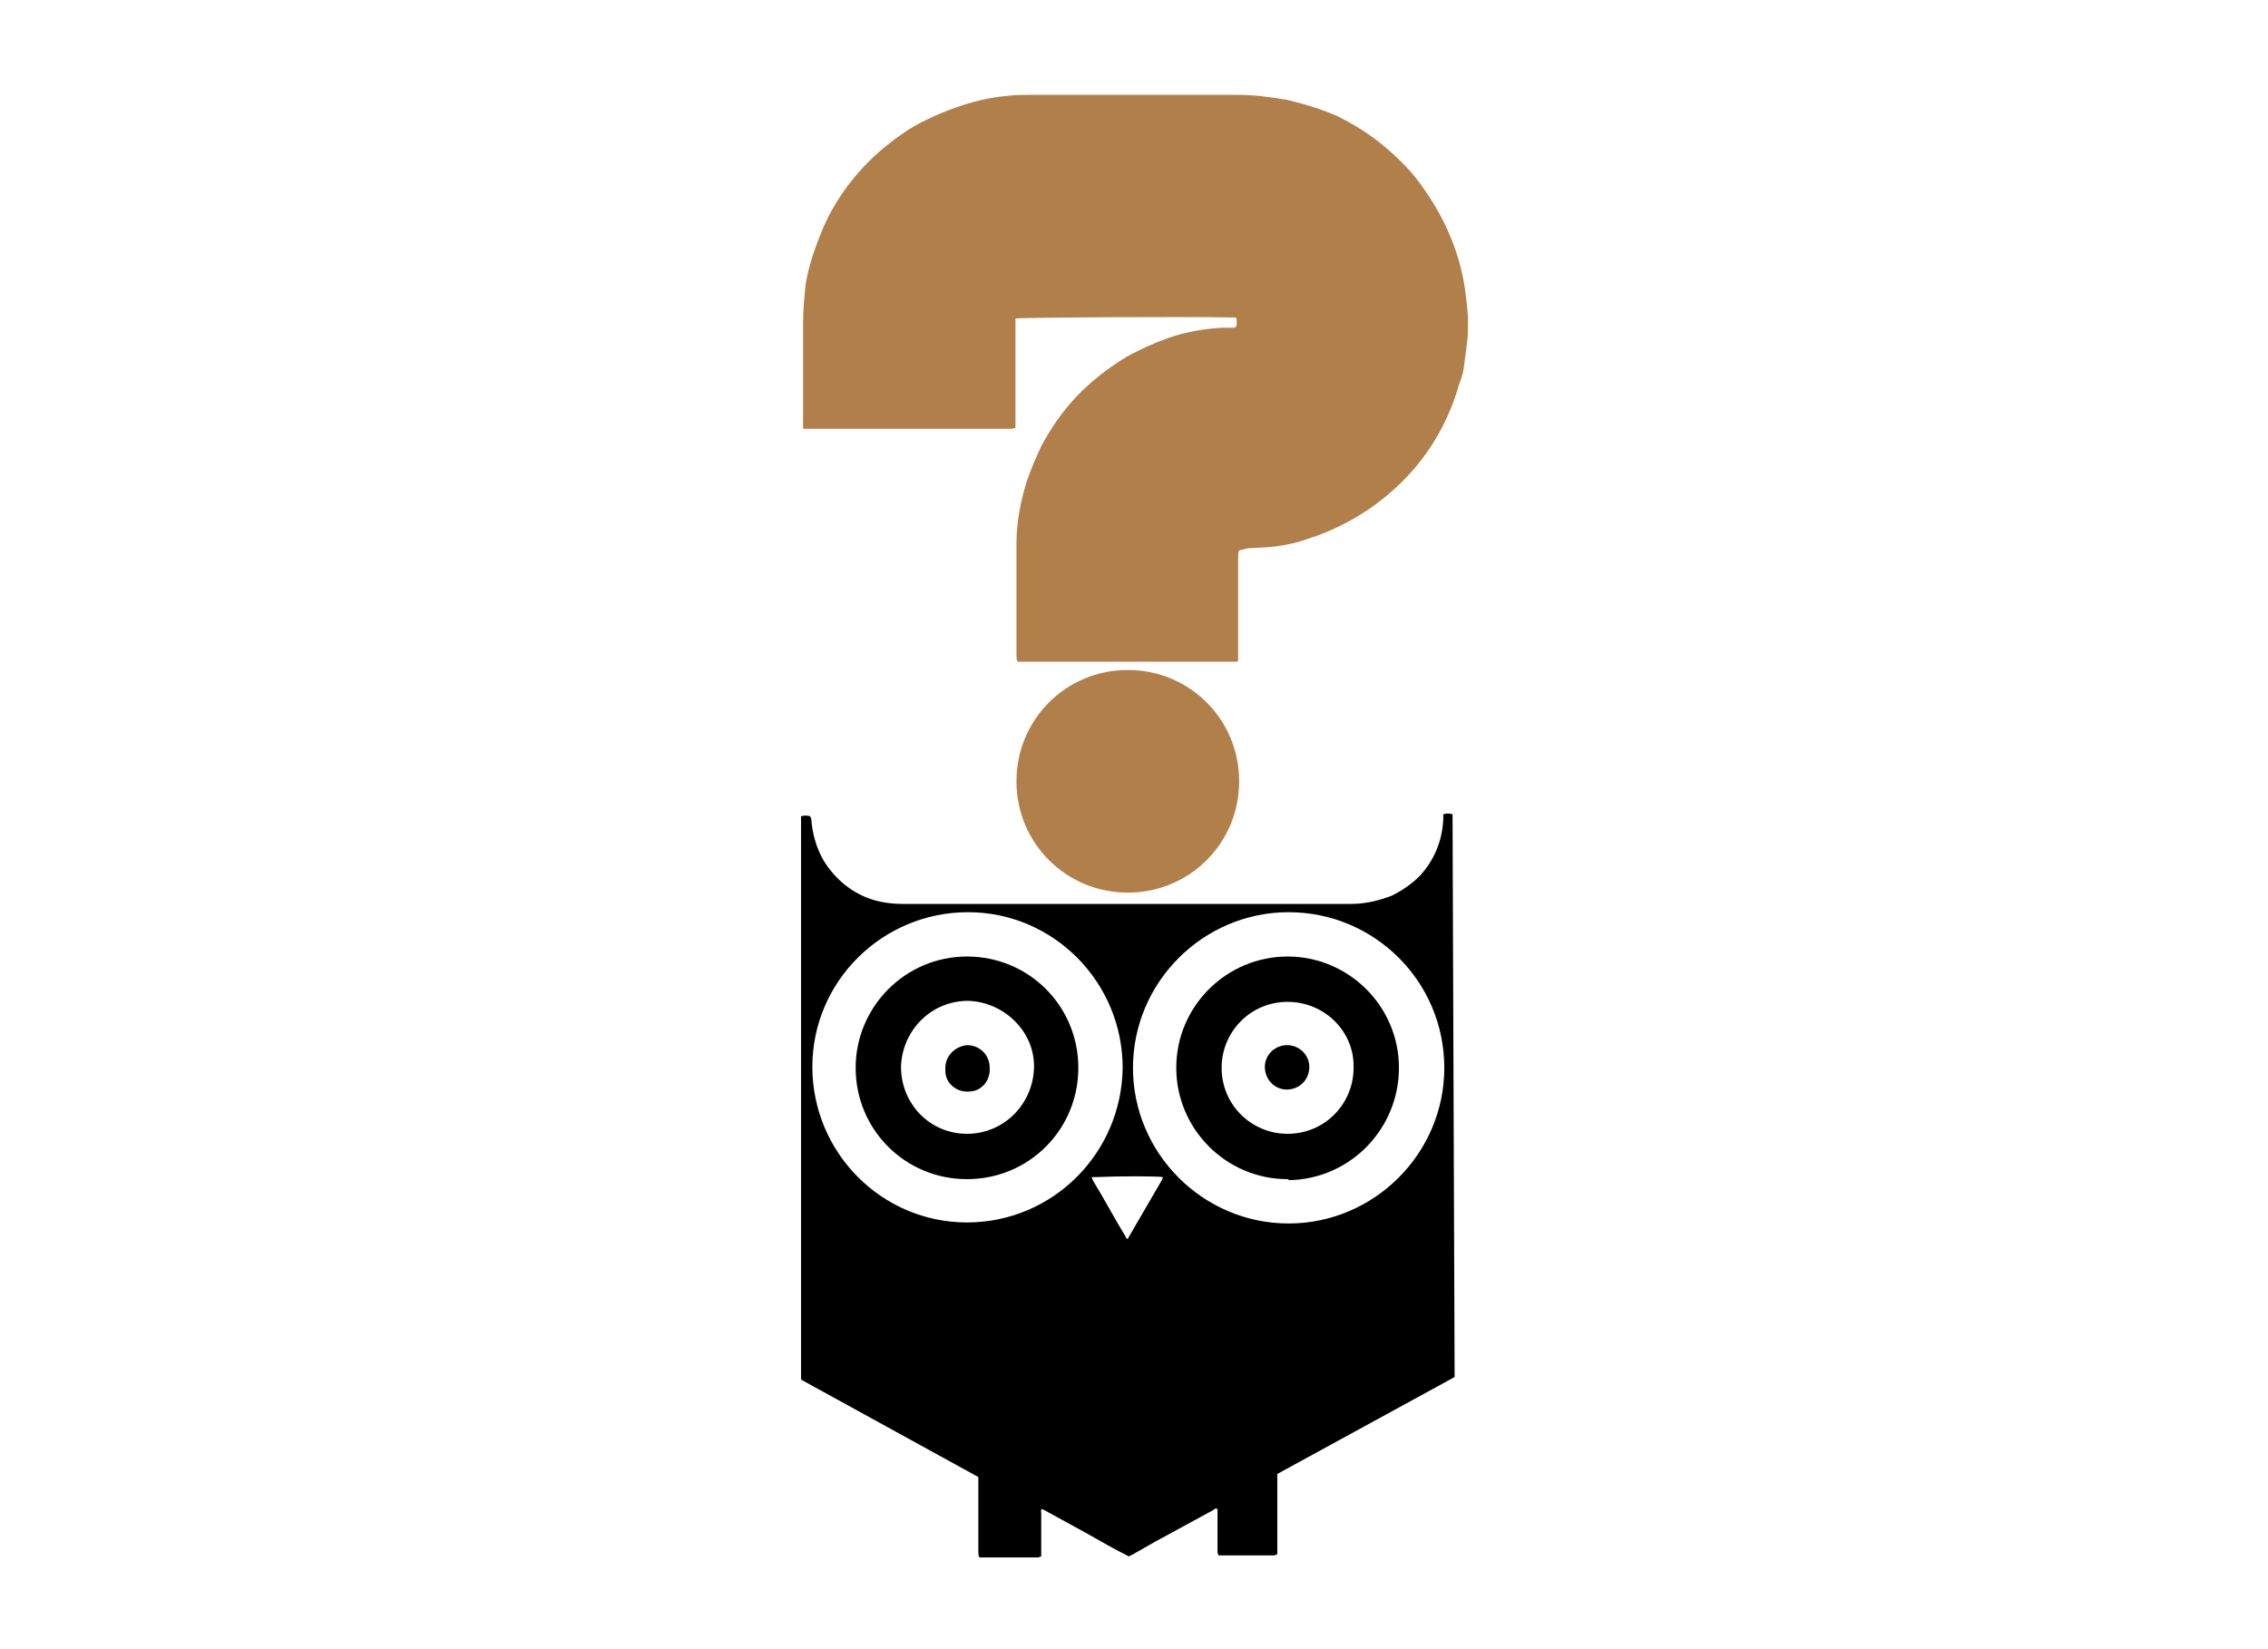
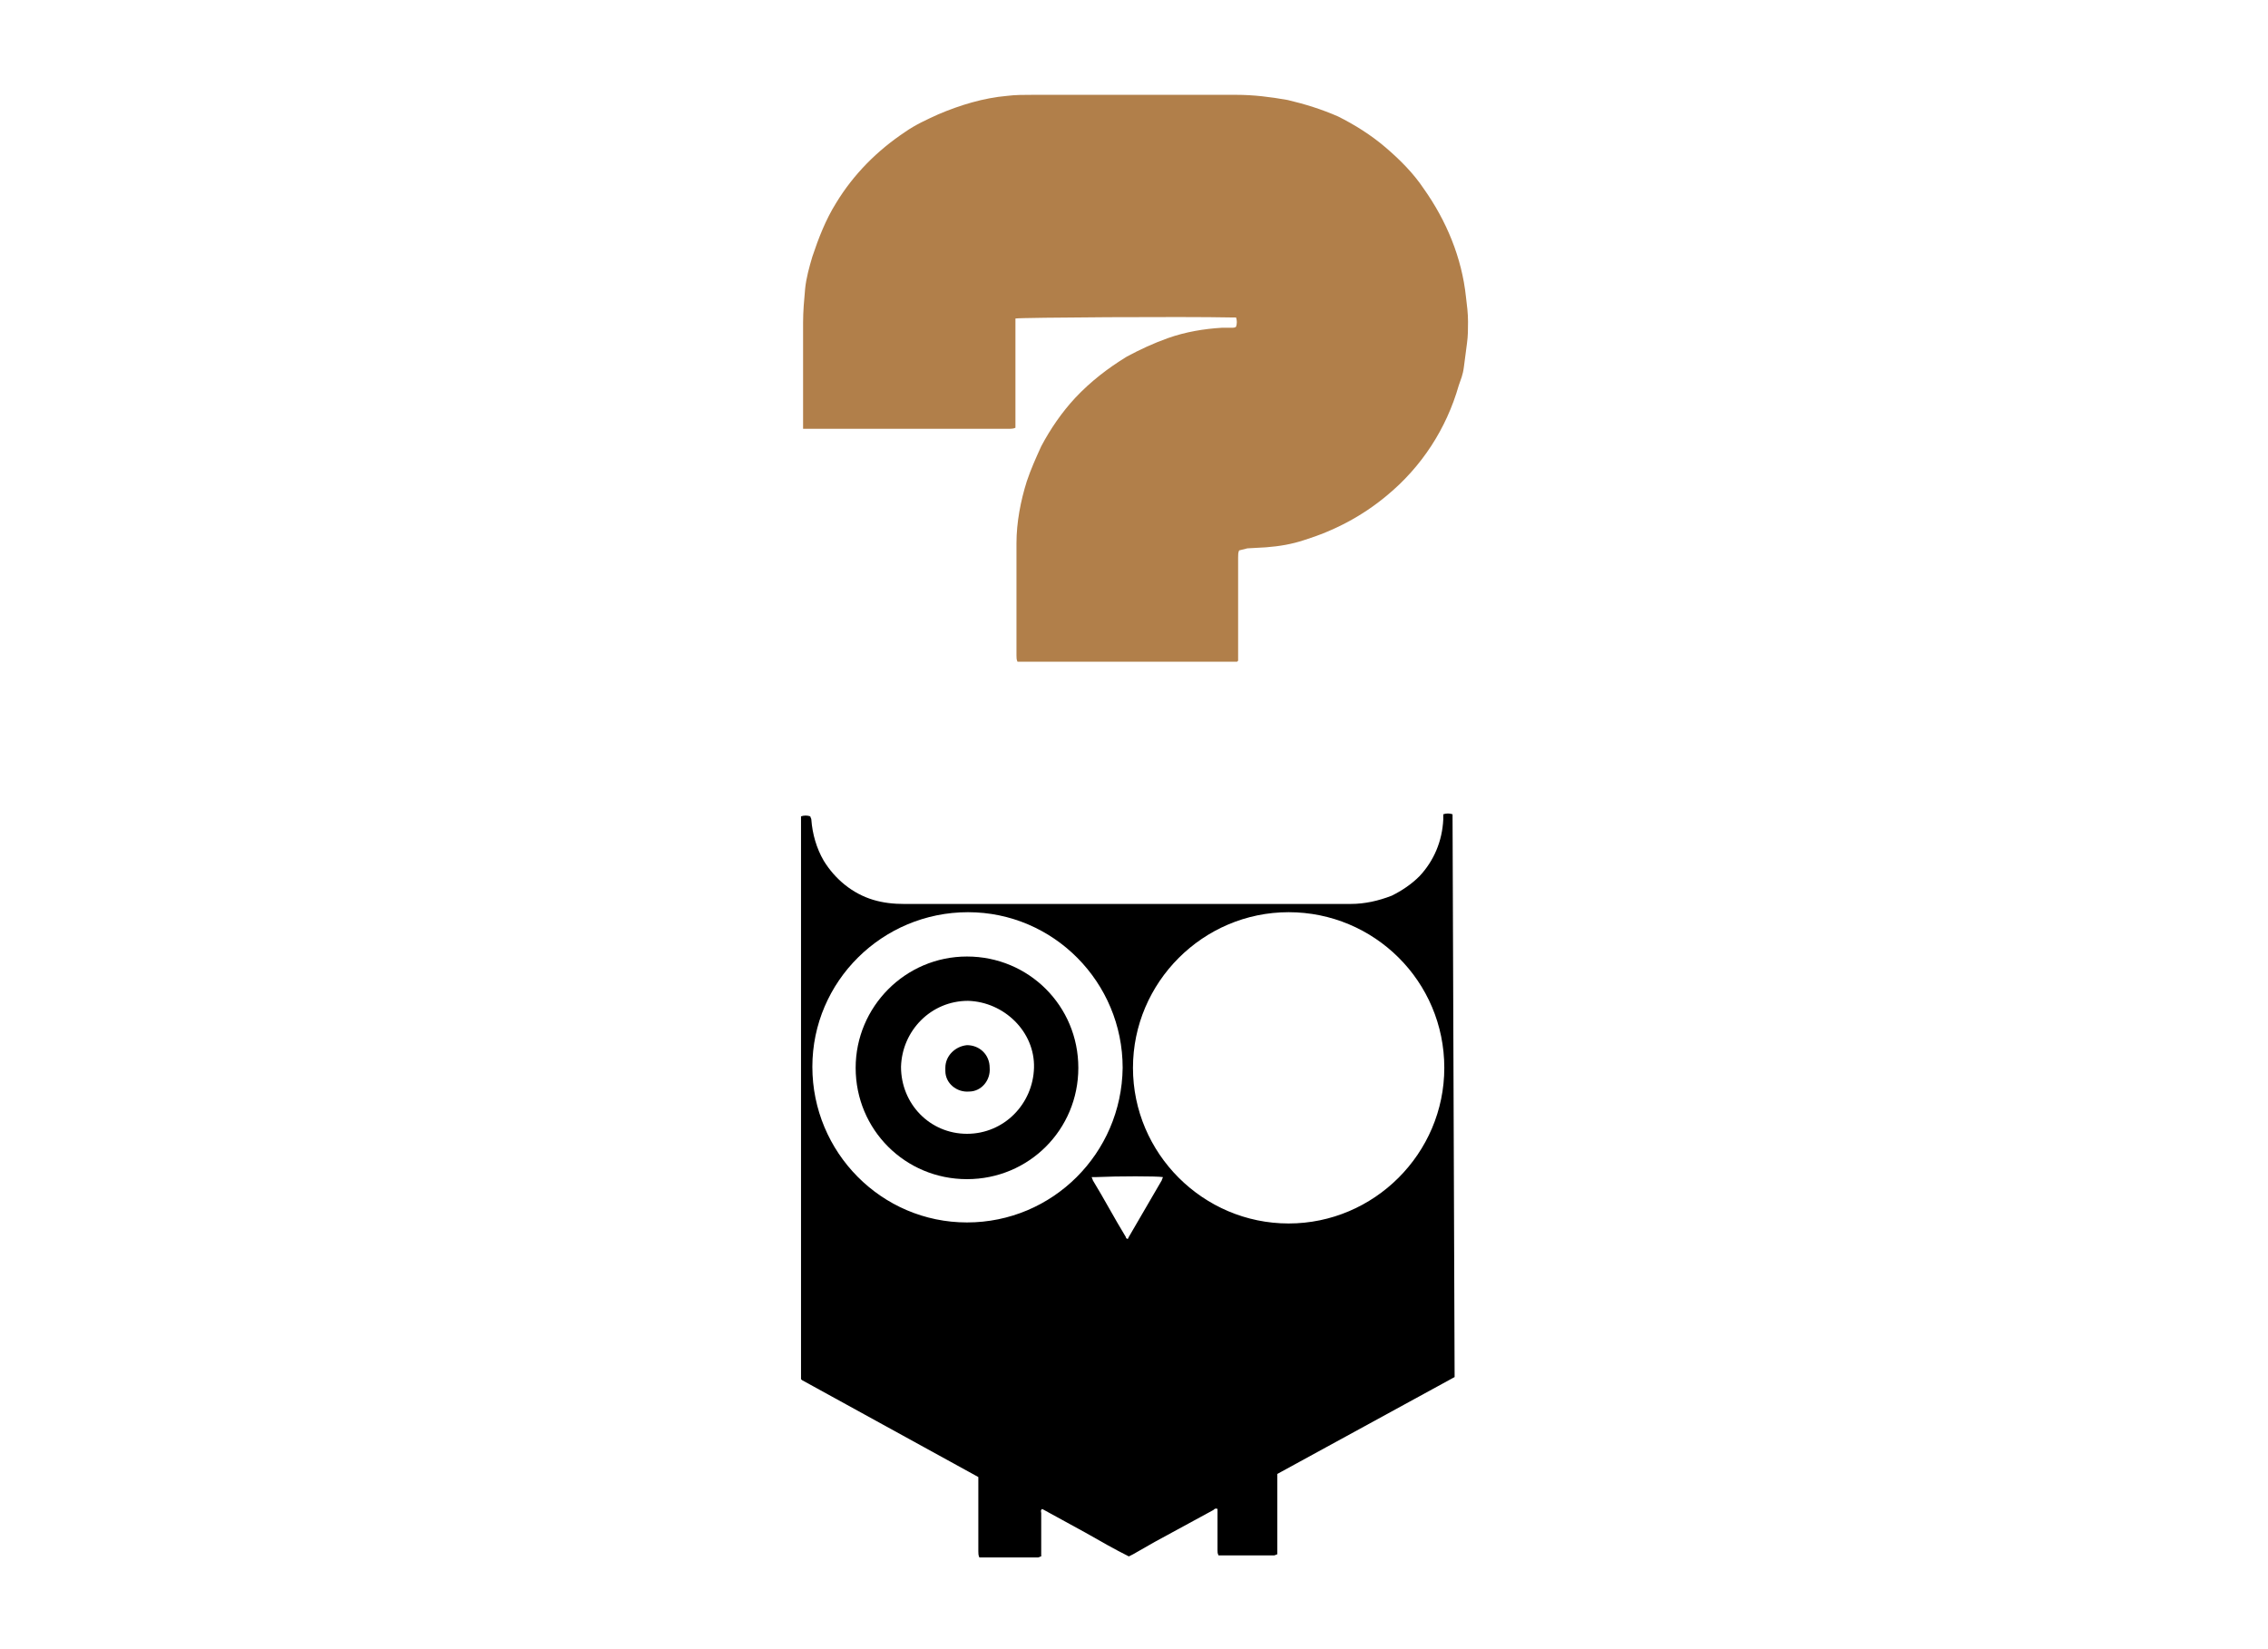
<svg xmlns="http://www.w3.org/2000/svg" version="1.1" id="Capa_1" x="0px" y="0px" viewBox="0 0 220 160" style="enable-background:new 0 0 220 160;" xml:space="preserve">
  <style type="text/css">
	.st0{fill:#B17F4A;}
</style>
  <title>template-trabajos-+++_28septiembre</title>
  <path class="st0" d="M120.2,53.4c-0.1,0.2-0.1,0.4-0.1,0.7v9.3c0,0.2,0,0.5,0,0.7l-0.1,0.1l0,0H98.9h-0.2c-0.1-0.2-0.1-0.4-0.1-0.6  c0-2.4,0-4.7,0-7.1c0-1.3,0-2.5,0-3.8c0-2,0.4-4.1,1-6c0.4-1.2,0.9-2.3,1.4-3.4c0.9-1.7,2-3.3,3.3-4.7c1.5-1.6,3.2-2.9,5-4  c1.3-0.7,2.6-1.3,4-1.8c1.7-0.6,3.5-0.9,5.2-1h1c0.1,0,0.3,0,0.4-0.1c0.1-0.3,0.1-0.6,0-0.9h-0.4c-4.7-0.1-20.4,0-21,0.1  c0,0.1,0,0.3,0,0.4c0,1,0,2,0,3.1v6.5c0,0.2,0,0.4,0,0.6c-0.2,0.1-0.4,0.1-0.7,0.1H78.6h-0.7c0-0.1,0-0.2,0-0.4c0-3.3,0-6.6,0-9.9  c0-1.1,0.1-2.2,0.2-3.3c0.1-1,0.4-2.1,0.7-3.1c0.6-1.8,1.3-3.6,2.3-5.2c1.7-2.8,4-5.1,6.7-6.9c1-0.7,2.1-1.2,3.2-1.7  c2.1-0.9,4.4-1.6,6.7-1.8c0.8-0.1,1.6-0.1,2.5-0.1h19.7c1.7,0,3.3,0.2,5,0.5c1.7,0.4,3.3,0.9,4.9,1.6c1.6,0.8,3.2,1.8,4.6,3  c1.4,1.2,2.7,2.5,3.7,4c2.2,3.1,3.7,6.7,4.1,10.5c0.1,0.8,0.2,1.6,0.2,2.4c0,0.7,0,1.4-0.1,2.1c-0.1,0.8-0.2,1.6-0.3,2.3  c-0.1,0.8-0.3,1.2-0.5,1.8c-1.2,4.2-3.6,7.9-7,10.7c-2.4,2-5.1,3.4-8,4.3c-1.2,0.4-2.4,0.6-3.7,0.7l-1.8,0.1L120.2,53.4z" />
  <path d="M141.1,133.6l-17.2,9.4v7.8c-0.1,0-0.2,0.1-0.3,0.1h-5.2h-0.2c-0.1-0.2-0.1-0.3-0.1-0.5v-4c-0.2-0.1-0.3,0-0.4,0.1l-5.7,3.1  l-2.1,1.2l-0.4,0.2c-1.4-0.7-2.8-1.5-4.2-2.3l-4.2-2.3c-0.2,0.1-0.1,0.3-0.1,0.4v4.2c-0.1,0-0.2,0.1-0.3,0.1h-5.2H95  c-0.1-0.2-0.1-0.4-0.1-0.6v-6.5c0-0.2,0-0.4,0-0.7l-17.1-9.4l-0.1-0.1c0,0,0,0,0-0.1c0-18,0-36,0-54c0-0.1,0-0.2,0-0.3  c0-0.1,0-0.1,0-0.2c0.3-0.1,0.6-0.1,0.9,0c0,0.1,0.1,0.2,0.1,0.3c0.1,1.4,0.5,2.8,1.2,4c1.1,1.8,2.8,3.2,4.8,3.8c1,0.3,2,0.4,3,0.4  H131c1.4,0,2.7-0.3,4-0.8c1-0.5,1.9-1.1,2.7-1.9c1.4-1.5,2.2-3.4,2.3-5.5V79c0.3-0.1,0.6-0.1,0.9,0c0,0.1,0,0.1,0,0.2L141.1,133.6z   M125,88.5c-8.3,0-15.1,6.8-15.1,15.1c0,8.3,6.8,15.1,15.1,15.1c8.3,0,15.1-6.8,15.1-15.1C140.1,95.2,133.3,88.5,125,88.5L125,88.5z   M108.9,103.6c0-8.3-6.7-15.1-15-15.1s-15.1,6.7-15.1,15s6.7,15.1,15,15.1c0,0,0,0,0,0C102.1,118.6,108.8,111.9,108.9,103.6z   M105.9,114.2c0,0.1,0.1,0.2,0.1,0.3c1.1,1.8,2.1,3.7,3.2,5.5c0,0.1,0.1,0.2,0.2,0.2l0.1-0.2l3.2-5.5c0-0.1,0.1-0.2,0.1-0.3  c-0.6-0.1-4.3-0.1-6.5,0C106.2,114.2,106,114.2,105.9,114.2z" />
-   <path class="st0" d="M109.4,65c6,0,10.8,4.8,10.8,10.8c0,6-4.8,10.8-10.8,10.8c-6,0-10.8-4.8-10.8-10.8c0,0,0,0,0,0  C98.6,69.8,103.4,65,109.4,65C109.4,65,109.4,65,109.4,65z" />
-   <path d="M124.9,114.4c-6,0-10.8-4.9-10.8-10.8c0-6,4.9-10.8,10.8-10.8c5.9,0,10.8,4.8,10.8,10.8c0,5.9-4.7,10.8-10.7,10.9  C125,114.4,125,114.4,124.9,114.4z M124.9,97.2c-3.6,0-6.4,2.9-6.4,6.4c0,3.6,2.9,6.4,6.4,6.4c3.6,0,6.4-2.9,6.4-6.4  C131.4,100.1,128.5,97.2,124.9,97.2L124.9,97.2z" />
  <path d="M93.8,92.8c6,0,10.8,4.8,10.8,10.8c0,6-4.8,10.8-10.8,10.8c-6,0-10.8-4.8-10.8-10.8C83,97.7,87.8,92.8,93.8,92.8  C93.8,92.8,93.8,92.8,93.8,92.8z M93.8,110c3.6,0,6.4-2.9,6.5-6.4s-2.9-6.4-6.4-6.5c-3.6,0-6.4,2.9-6.5,6.4  C87.4,107.1,90.2,110,93.8,110L93.8,110z" />
-   <path d="M125,101.4c1.2,0.1,2.1,1.1,2,2.3c-0.1,1.1-0.9,1.9-2,2c-1.2,0.1-2.2-0.8-2.3-2c-0.1-1.2,0.8-2.2,2-2.3  C124.8,101.4,124.9,101.4,125,101.4z" />
  <path d="M96,103.6c0.1,1.2-0.8,2.3-2,2.3c-1.2,0.1-2.3-0.8-2.3-2c0-0.1,0-0.2,0-0.3c0-1.2,1-2.1,2.1-2.2C95,101.4,96,102.3,96,103.6  z" />
</svg>